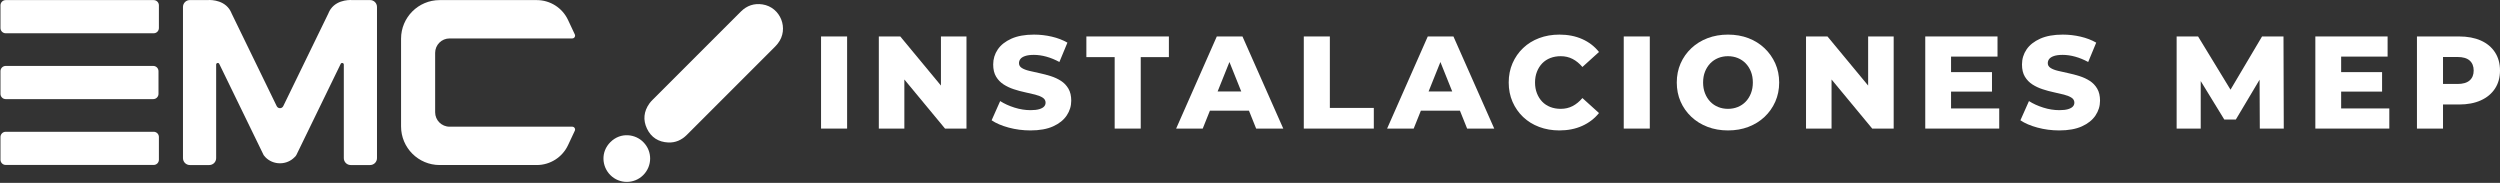
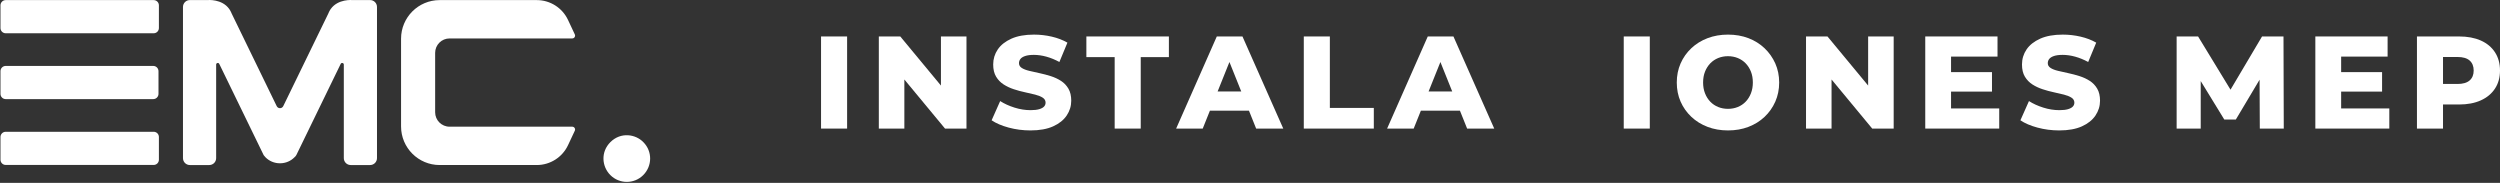
<svg xmlns="http://www.w3.org/2000/svg" width="711" height="52" viewBox="0 0 711 52" fill="none">
  <rect x="0" y="0" width="711" height="52" fill="#333333" stroke="none" />
  <path d="M43.704 0.027H1.625C0.802 0.027 0.135 0.694 0.135 1.516V7.972C0.135 8.795 0.802 9.462 1.625 9.462H43.704C44.527 9.462 45.192 8.795 45.192 7.972V1.516C45.192 0.694 44.527 0.027 43.704 0.027Z" fill="white" />
  <path d="M1.623 28.186H43.586C44.408 28.186 45.075 27.519 45.075 26.697V20.241C45.075 19.417 44.408 18.75 43.586 18.75H1.623C0.8 18.75 0.135 19.417 0.135 20.241V26.697C0.135 27.519 0.8 28.186 1.623 28.186Z" fill="white" />
  <path d="M43.704 37.476H1.625C0.802 37.476 0.135 38.142 0.135 38.964V45.421C0.135 46.244 0.802 46.911 1.625 46.911H43.704C44.527 46.911 45.192 46.244 45.192 45.421V38.964C45.192 38.142 44.527 37.476 43.704 37.476Z" fill="white" />
  <path d="M162.75 36.031H127.858C125.592 36.031 123.755 34.194 123.755 31.928V15.035C123.755 12.77 125.592 10.932 127.858 10.932H162.75C163.338 10.932 163.727 10.32 163.477 9.787L161.544 5.67C159.926 2.226 156.465 0.027 152.659 0.027H125.041C118.978 0.027 114.061 4.944 114.061 11.007V35.956C114.061 42.02 118.978 46.935 125.041 46.935H152.659C156.465 46.935 159.926 44.736 161.544 41.292L163.477 37.175C163.727 36.643 163.338 36.031 162.75 36.031Z" fill="white" />
  <path d="M105.258 0.018H100.214C100.214 0.018 96.128 -0.365 94.062 2.557C93.968 2.673 93.884 2.795 93.816 2.934L93.809 2.953C93.649 3.224 93.501 3.512 93.378 3.837L80.558 30.182C80.18 30.959 79.073 30.959 78.695 30.182L65.877 3.837C65.754 3.513 65.605 3.224 65.446 2.953L65.438 2.934C65.371 2.795 65.287 2.673 65.193 2.557C63.127 -0.365 59.039 0.018 59.039 0.018H53.996C52.915 0.018 52.039 0.894 52.039 1.975V44.98C52.039 46.061 52.915 46.937 53.996 46.937H59.517C60.598 46.937 61.474 46.061 61.474 44.98V18.374C61.474 17.879 62.141 17.724 62.358 18.169L74.956 44.058L75.015 44.161C75.165 44.363 75.331 44.552 75.505 44.733C76.53 45.78 77.995 46.44 79.626 46.44C81.256 46.44 82.72 45.781 83.743 44.736C83.938 44.585 84.102 44.394 84.231 44.169C84.252 44.13 84.278 44.097 84.299 44.058L96.893 18.169C97.11 17.724 97.78 17.879 97.78 18.374V44.98C97.78 46.061 98.657 46.937 99.736 46.937H105.258C106.338 46.937 107.215 46.061 107.215 44.98V1.975C107.215 0.894 106.338 0.018 105.258 0.018Z" fill="white" />
  <path d="M233.506 10.368H240.917V36.569H233.506V10.368Z" fill="white" />
  <path d="M267.604 24.331L256.039 10.368H249.938V36.569H257.199V22.605L268.765 36.569H274.867V10.368H267.604V24.331Z" fill="white" />
  <path d="M301.742 23C300.867 22.438 299.902 21.99 298.84 21.652C297.779 21.315 296.719 21.035 295.658 20.81C294.598 20.587 293.625 20.368 292.739 20.154C291.854 19.945 291.141 19.669 290.606 19.333C290.068 18.996 289.801 18.54 289.801 17.966C289.801 17.517 289.937 17.117 290.212 16.768C290.487 16.419 290.935 16.139 291.56 15.927C292.183 15.714 293.008 15.608 294.031 15.608C295.179 15.608 296.363 15.777 297.587 16.114C298.808 16.45 300.044 16.956 301.292 17.629L303.575 12.127C302.277 11.379 300.8 10.812 299.14 10.424C297.479 10.037 295.789 9.843 294.068 9.843C291.498 9.843 289.352 10.231 287.63 11.004C285.908 11.777 284.618 12.801 283.757 14.073C282.895 15.346 282.464 16.768 282.464 18.34C282.464 19.738 282.739 20.892 283.289 21.802C283.837 22.713 284.547 23.448 285.422 24.011C286.295 24.573 287.262 25.029 288.322 25.377C289.383 25.727 290.443 26.014 291.504 26.238C292.564 26.463 293.531 26.686 294.406 26.911C295.279 27.136 295.989 27.423 296.539 27.771C297.087 28.123 297.362 28.596 297.362 29.194C297.362 29.621 297.218 29.988 296.931 30.299C296.644 30.611 296.189 30.861 295.565 31.048C294.941 31.234 294.118 31.328 293.095 31.328C291.572 31.328 290.045 31.084 288.51 30.598C286.974 30.113 285.62 29.496 284.449 28.746L282.016 34.211C283.262 35.059 284.878 35.751 286.864 36.288C288.847 36.824 290.91 37.093 293.058 37.093C295.654 37.093 297.804 36.705 299.514 35.932C301.223 35.159 302.508 34.13 303.369 32.844C304.23 31.561 304.661 30.155 304.661 28.632C304.661 27.262 304.392 26.119 303.856 25.209C303.319 24.298 302.615 23.562 301.742 23Z" fill="white" />
  <path d="M308.965 16.244H317.012V36.569H324.424V16.244H332.433V10.368H308.965V16.244Z" fill="white" />
  <path d="M346.057 10.368L334.493 36.569H342.054L344.097 31.479H355.206L357.249 36.569H364.961L353.357 10.368H346.057ZM346.29 26.015L349.652 17.635L353.013 26.015H346.29Z" fill="white" />
  <path d="M378.21 10.368H370.799V36.569H390.712V30.693H378.21V10.368Z" fill="white" />
  <path d="M406.058 10.368L394.492 36.569H402.053L404.096 31.479H415.207L417.25 36.569H424.96L413.356 10.368H406.058ZM406.289 26.015L409.651 17.637L413.012 26.015H406.289Z" fill="white" />
-   <path d="M438.603 18.021C439.24 17.36 440.007 16.856 440.905 16.505C441.803 16.156 442.789 15.981 443.862 15.981C445.11 15.981 446.239 16.244 447.249 16.768C448.26 17.292 449.189 18.052 450.039 19.05L454.755 14.783C453.483 13.187 451.891 11.964 449.981 11.116C448.074 10.267 445.909 9.843 443.488 9.843C441.417 9.843 439.503 10.173 437.742 10.835C435.982 11.496 434.461 12.439 433.176 13.66C431.892 14.883 430.888 16.325 430.163 17.985C429.44 19.644 429.077 21.473 429.077 23.469C429.077 25.465 429.44 27.292 430.163 28.951C430.888 30.611 431.892 32.051 433.176 33.274C434.461 34.497 435.982 35.438 437.742 36.099C439.503 36.761 441.417 37.093 443.488 37.093C445.909 37.093 448.074 36.661 449.981 35.801C451.891 34.94 453.483 33.722 454.755 32.151L450.039 27.886C449.189 28.882 448.26 29.643 447.249 30.169C446.239 30.692 445.11 30.954 443.862 30.954C442.789 30.954 441.803 30.78 440.905 30.43C440.007 30.08 439.24 29.575 438.603 28.915C437.967 28.254 437.468 27.459 437.107 26.538C436.744 25.613 436.563 24.592 436.563 23.469C436.563 22.344 436.744 21.321 437.107 20.398C437.468 19.475 437.967 18.683 438.603 18.021Z" fill="white" />
  <path d="M461.792 10.368H469.202V36.569H461.792V10.368Z" fill="white" />
  <path d="M501.841 13.718C500.543 12.483 499.016 11.528 497.256 10.854C495.497 10.181 493.556 9.843 491.436 9.843C489.34 9.843 487.405 10.181 485.634 10.854C483.863 11.528 482.322 12.483 481.011 13.718C479.701 14.952 478.686 16.394 477.961 18.041C477.238 19.688 476.875 21.498 476.875 23.469C476.875 25.44 477.238 27.248 477.961 28.896C478.686 30.542 479.701 31.984 481.011 33.219C482.322 34.453 483.863 35.407 485.634 36.082C487.405 36.755 489.34 37.093 491.436 37.093C493.556 37.093 495.497 36.755 497.256 36.082C499.016 35.407 500.543 34.461 501.841 33.238C503.139 32.015 504.156 30.573 504.892 28.915C505.627 27.255 505.996 25.44 505.996 23.469C505.996 21.498 505.627 19.688 504.892 18.041C504.156 16.394 503.139 14.952 501.841 13.718ZM497.968 26.538C497.606 27.461 497.107 28.254 496.47 28.915C495.835 29.575 495.086 30.08 494.226 30.431C493.362 30.78 492.434 30.954 491.436 30.954C490.437 30.954 489.508 30.78 488.647 30.431C487.786 30.08 487.038 29.575 486.401 28.915C485.765 28.254 485.266 27.461 484.905 26.538C484.542 25.613 484.361 24.592 484.361 23.469C484.361 22.321 484.542 21.29 484.905 20.379C485.266 19.469 485.765 18.683 486.401 18.021C487.038 17.36 487.786 16.856 488.647 16.505C489.508 16.156 490.437 15.981 491.436 15.981C492.434 15.981 493.362 16.156 494.226 16.505C495.086 16.856 495.835 17.36 496.47 18.021C497.107 18.683 497.606 19.469 497.968 20.379C498.329 21.29 498.51 22.321 498.51 23.469C498.51 24.592 498.329 25.613 497.968 26.538Z" fill="white" />
  <path d="M531.298 24.331L519.733 10.368H513.632V36.569H520.893V22.605L532.459 36.569H538.561V10.368H531.298V24.331Z" fill="white" />
  <path d="M554.879 26.051H566.521V20.511H554.879V16.096H568.092V10.367H547.543V36.568H568.579V30.841H554.879V26.051Z" fill="white" />
  <path d="M594.33 23C593.455 22.438 592.489 21.99 591.43 21.652C590.369 21.315 589.307 21.035 588.247 20.81C587.186 20.587 586.213 20.368 585.328 20.154C584.44 19.945 583.73 19.669 583.196 19.333C582.658 18.996 582.39 18.54 582.39 17.966C582.39 17.517 582.526 17.117 582.801 16.768C583.075 16.419 583.525 16.139 584.148 15.927C584.773 15.714 585.595 15.608 586.619 15.608C587.767 15.608 588.953 15.777 590.175 16.114C591.398 16.45 592.632 16.956 593.882 17.629L596.164 12.127C594.866 11.379 593.388 10.812 591.728 10.424C590.068 10.037 588.379 9.843 586.655 9.843C584.086 9.843 581.94 10.231 580.217 11.004C578.496 11.777 577.206 12.801 576.346 14.073C575.485 15.346 575.054 16.768 575.054 18.34C575.054 19.738 575.327 20.892 575.875 21.802C576.425 22.713 577.137 23.448 578.009 24.011C578.883 24.573 579.85 25.029 580.912 25.377C581.971 25.727 583.032 26.014 584.092 26.238C585.153 26.463 586.119 26.686 586.992 26.911C587.867 27.136 588.578 27.423 589.126 27.771C589.674 28.123 589.951 28.596 589.951 29.194C589.951 29.621 589.807 29.988 589.52 30.299C589.232 30.611 588.778 30.861 588.153 31.048C587.53 31.234 586.707 31.328 585.684 31.328C584.161 31.328 582.633 31.084 581.098 30.598C579.564 30.113 578.209 29.496 577.037 28.746L574.604 34.211C575.85 35.059 577.467 35.751 579.45 36.288C581.435 36.824 583.5 37.093 585.645 37.093C588.24 37.093 590.394 36.705 592.103 35.932C593.811 35.159 595.097 34.13 595.957 32.844C596.818 31.561 597.249 30.155 597.249 28.632C597.249 27.262 596.98 26.119 596.445 25.209C595.907 24.298 595.203 23.562 594.33 23Z" fill="white" />
  <path d="M643.326 10.368L634.358 25.505L625.135 10.368H619.034V36.569H625.885V23.056L632.585 33.987H635.877L642.624 22.667L642.69 36.569H649.503L649.426 10.368H643.326Z" fill="white" />
  <path d="M665.821 26.051H677.463V20.511H665.821V16.096H679.034V10.367H658.485V36.568H679.521V30.841H665.821V26.051Z" fill="white" />
  <path d="M709.577 14.879C708.629 13.418 707.288 12.303 705.554 11.529C703.819 10.755 701.754 10.368 699.358 10.368H687.381V36.569H694.792V29.719H699.358C701.754 29.719 703.819 29.327 705.554 28.54C707.288 27.755 708.629 26.639 709.577 25.192C710.525 23.744 710.999 22.034 710.999 20.062C710.999 18.066 710.525 16.337 709.577 14.879ZM702.373 22.869C701.61 23.542 700.456 23.88 698.91 23.88H694.792V16.208H698.91C700.456 16.208 701.61 16.544 702.373 17.218C703.133 17.892 703.513 18.841 703.513 20.062C703.513 21.262 703.133 22.198 702.373 22.869Z" fill="white" />
  <path d="M182.917 49.816C180.334 52.383 176.159 52.372 173.582 49.791C171.137 47.341 170.804 43.19 173.603 40.413C176.559 37.48 180.768 38.137 182.98 40.441C185.565 43.035 185.537 47.214 182.917 49.816Z" fill="white" />
-   <path d="M184 36.585C182.828 34.122 183.084 31.703 184.671 29.452C184.957 29.048 185.291 28.693 185.64 28.346C189.793 24.195 193.942 20.044 198.094 15.892C202.301 11.685 206.499 7.469 210.719 3.276C212.414 1.592 214.474 0.888 216.853 1.253C222.027 2.051 224.456 8.244 221.223 12.361C220.931 12.733 220.617 13.079 220.283 13.414C211.966 21.729 203.651 30.047 195.331 38.362C193.872 39.819 192.115 40.618 190.039 40.522C187.275 40.396 185.187 39.081 184 36.585Z" fill="white" />
</svg>